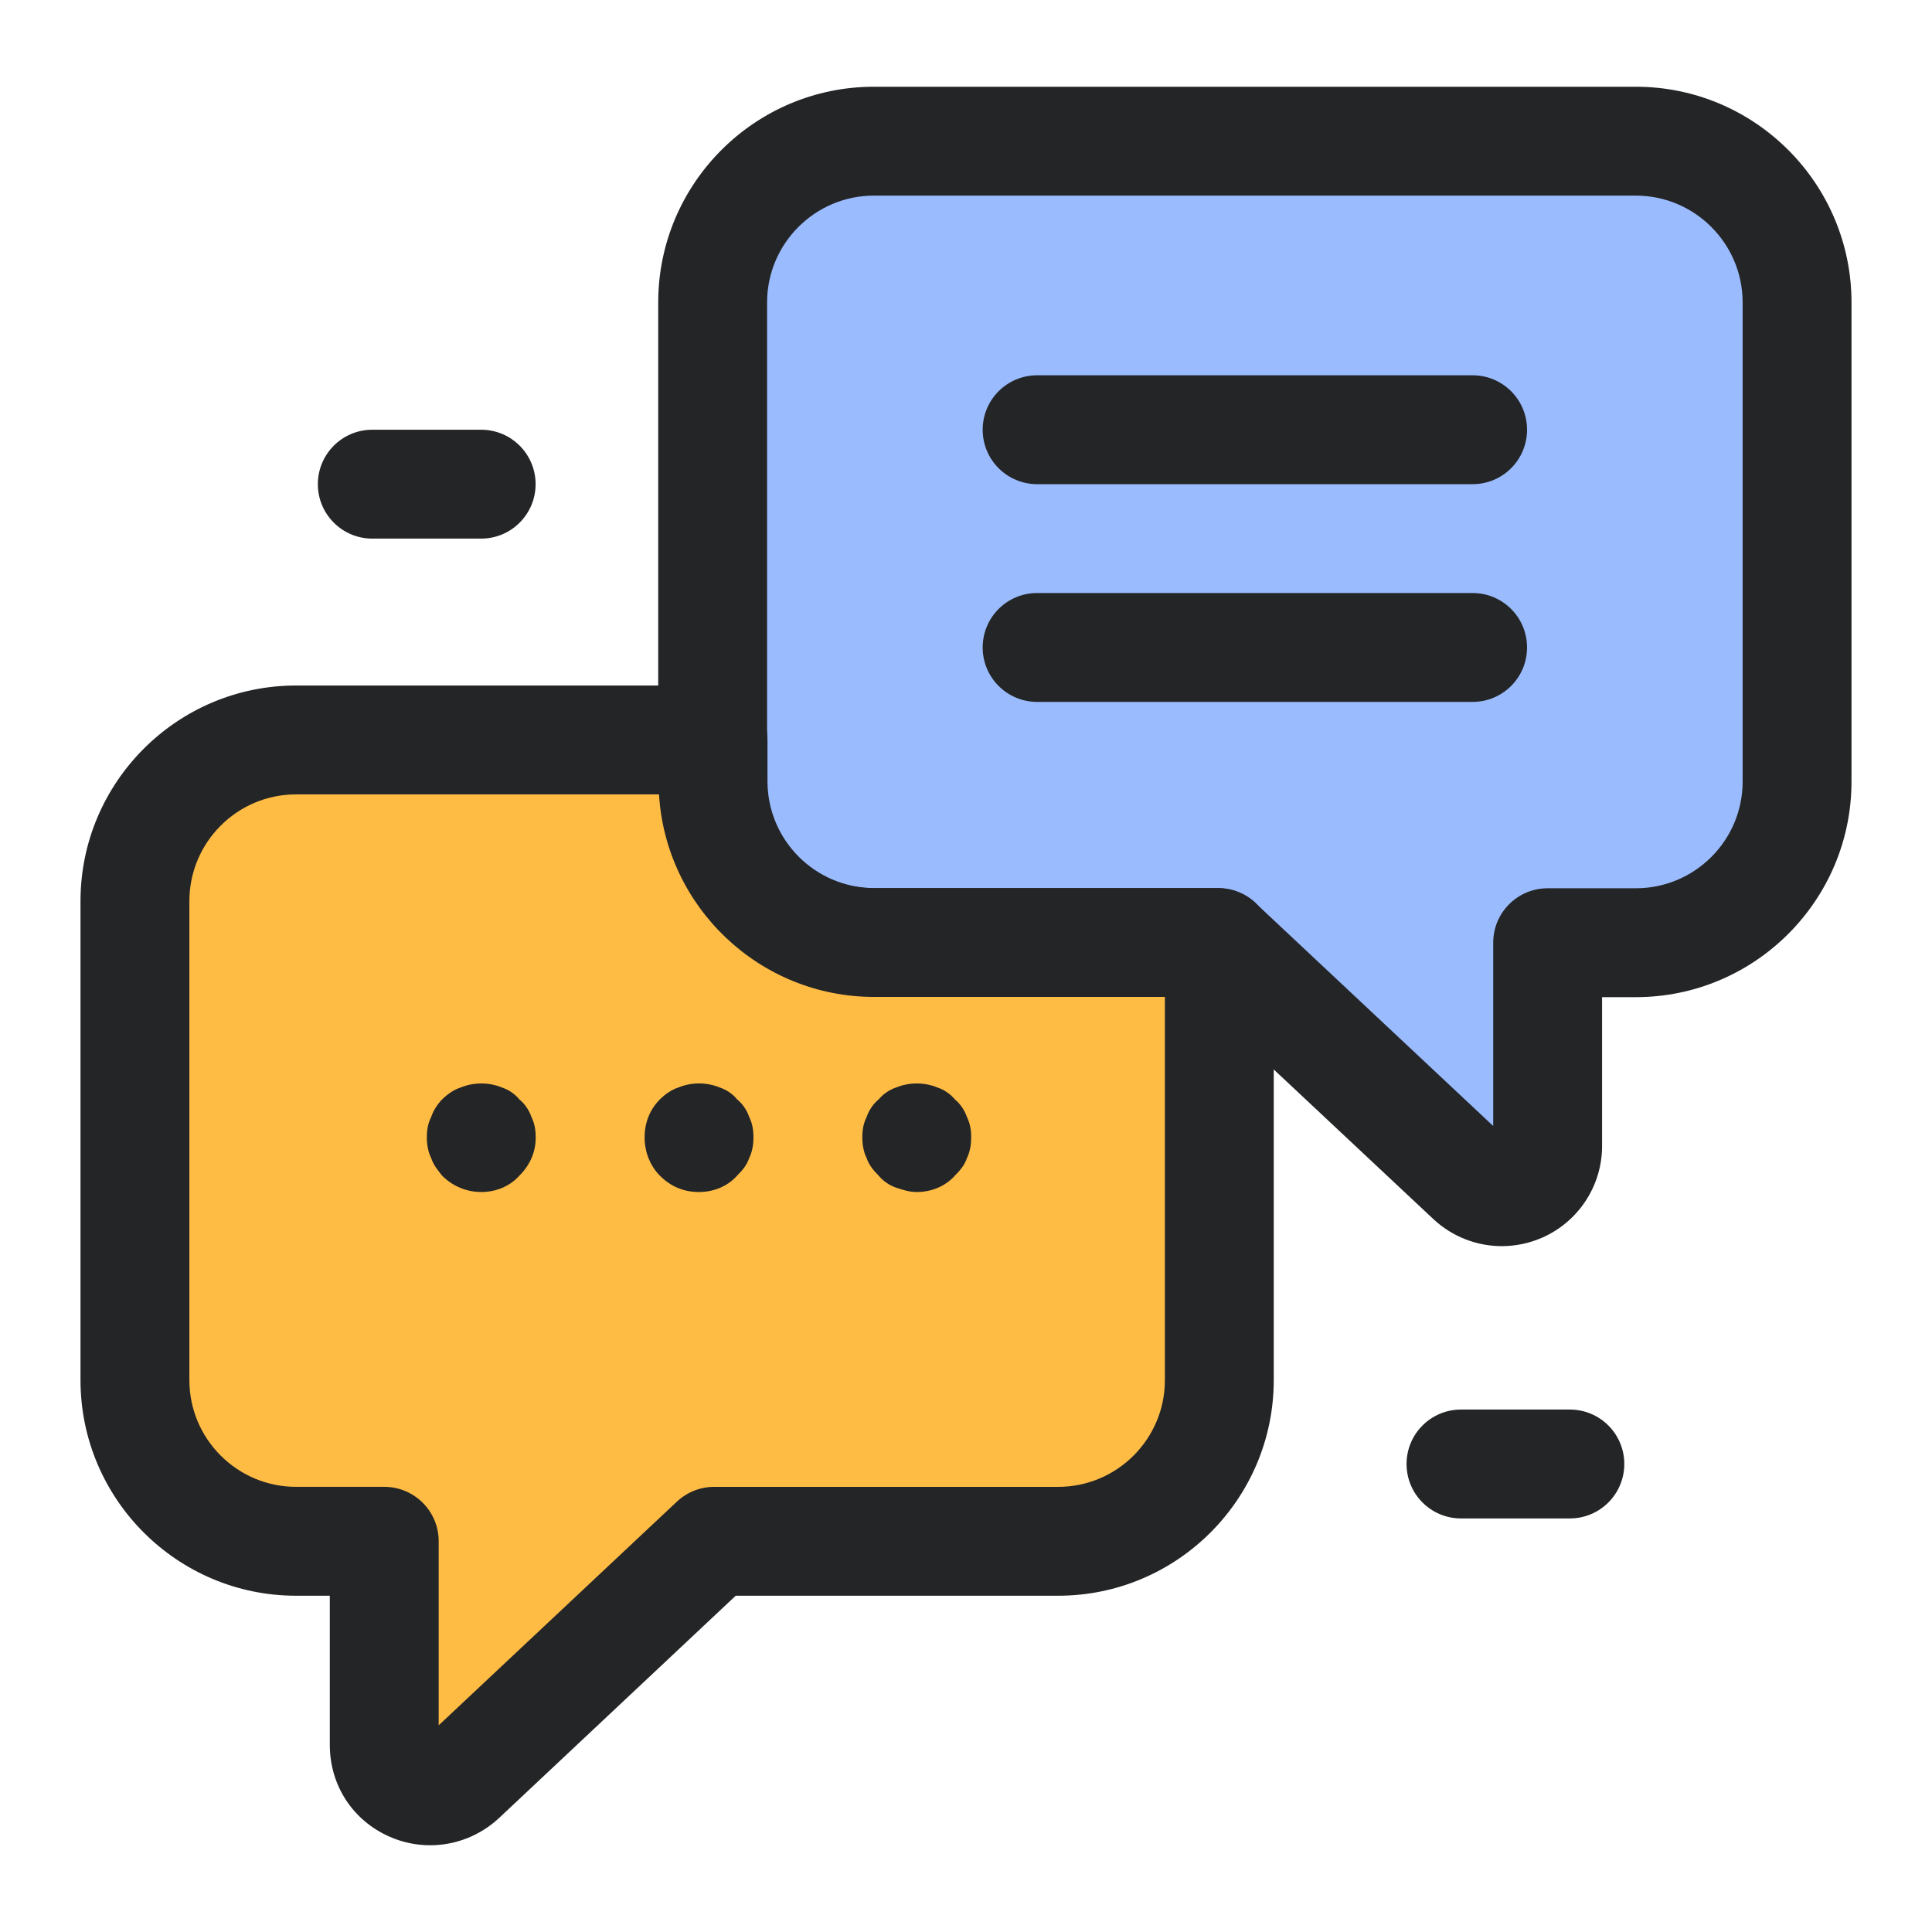
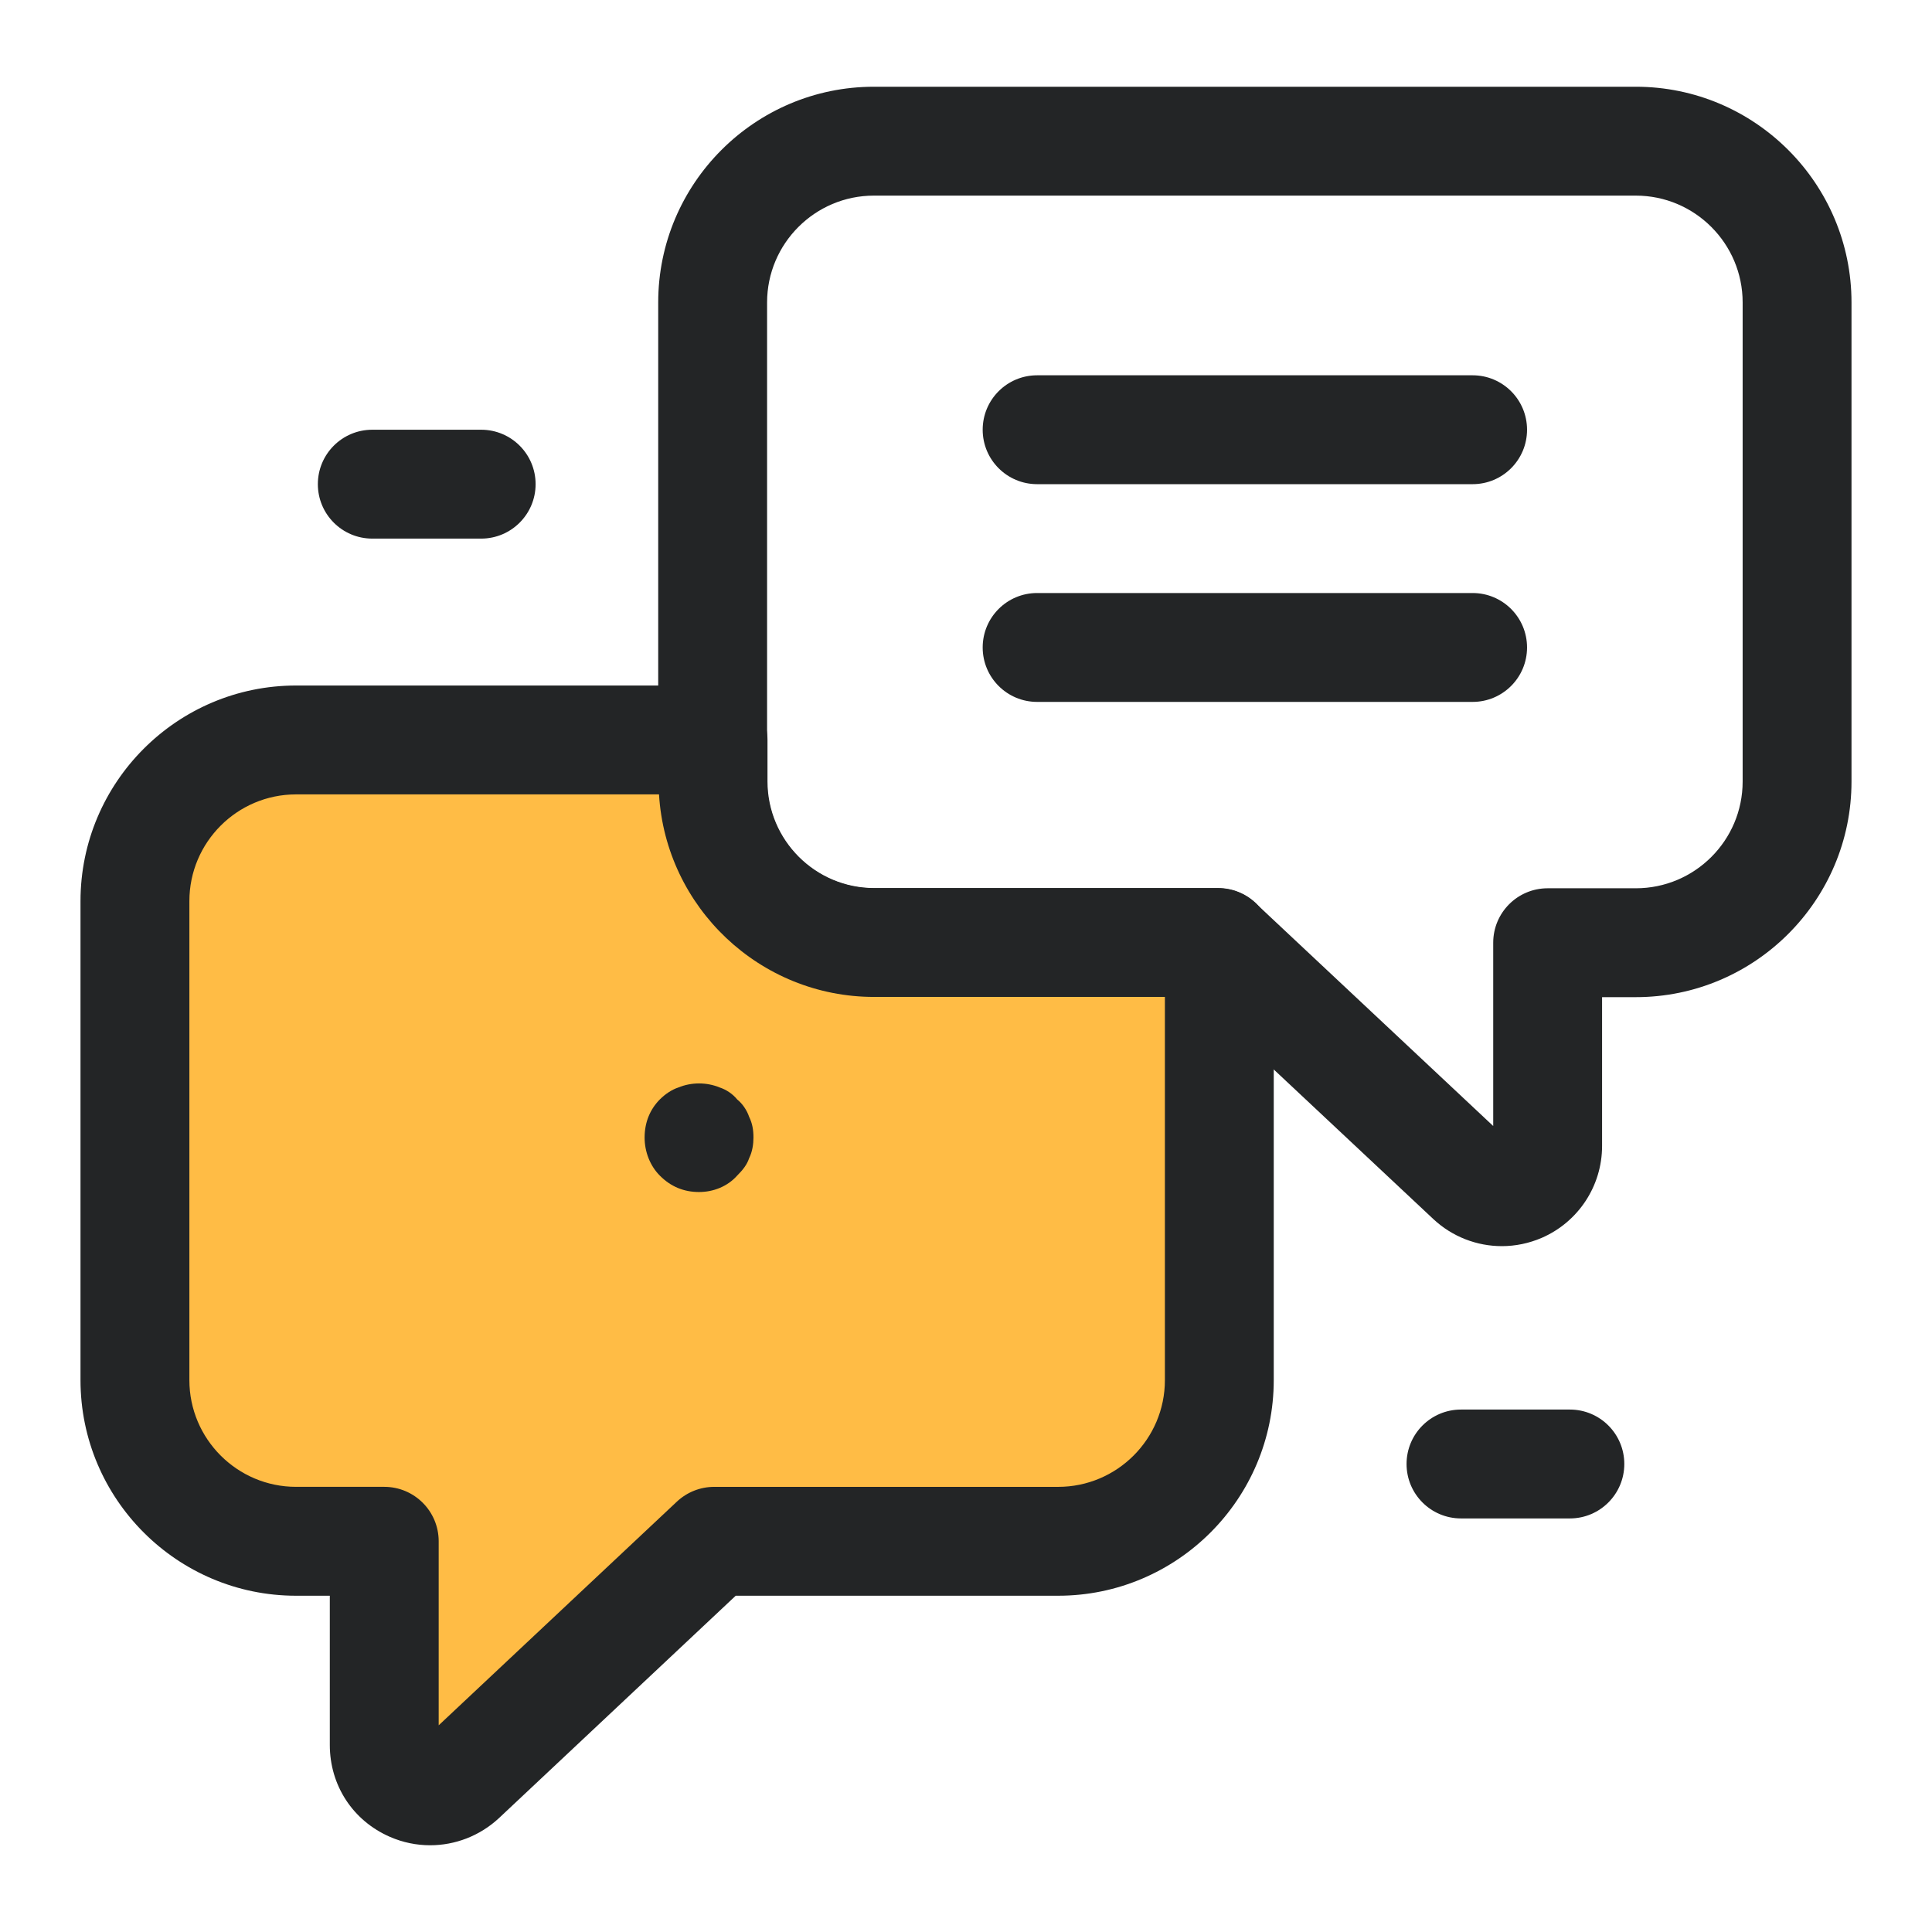
<svg xmlns="http://www.w3.org/2000/svg" height="512" viewBox="0 0 96 96" width="512">
  <g id="Layer_4">
    <g>
-       <path d="m89.295 15.03v23.802c0 4.425-3.587 8.013-8.013 8.013h-4.381v10.098c0 1.99-2.376 3.02-3.829 1.659l-12.544-11.757h-17.104c-4.425 0-8.013-3.587-8.013-8.013v-23.802c0-4.425 3.587-8.013 8.013-8.013h37.858c4.426 0 8.013 3.588 8.013 8.013z" fill="#9abbfe" />
      <path d="m74.626 61.92c-1.24 0-2.461-.465-3.401-1.342l-11.766-11.03h-16.035c-5.91 0-10.718-4.807-10.718-10.714v-23.805c0-5.912 4.807-10.719 10.718-10.719h37.859c5.91 0 10.717 4.808 10.717 10.719v23.805c0 5.906-4.807 10.714-10.718 10.714h-1.676v7.396c0 1.981-1.177 3.772-2.997 4.564-.639.275-1.314.412-1.983.412zm-31.202-52.2c-2.927 0-5.308 2.383-5.308 5.309v23.805c0 2.927 2.381 5.304 5.308 5.304h17.105c.687 0 1.348.264 1.85.729l11.818 11.084v-9.108c0-1.495 1.211-2.705 2.705-2.705h4.381c2.927 0 5.308-2.377 5.308-5.304v-23.805c0-2.927-2.381-5.309-5.308-5.309z" fill="#232526" />
      <path d="m60.588 46.886v21.693c0 4.436-3.571 8.006-8.009 8.006h-17.092l-12.553 11.794c-1.461 1.352-3.841.324-3.841-1.677v-10.116h-4.382c-4.435 0-8.006-3.57-8.006-8.006v-23.803c0-4.436 3.571-8.007 8.006-8.007h20.72v2.056c0 4.436 3.571 8.006 8.006 8.006h17.095z" fill="#ffbc45" />
      <g fill="#232526">
        <path d="m21.373 91.69c-.675 0-1.354-.137-1.996-.417-1.844-.803-2.989-2.557-2.989-4.57v-7.412h-1.677c-5.906 0-10.711-4.808-10.711-10.714v-23.8c0-5.906 4.805-10.714 10.711-10.714h20.72c1.494 0 2.705 1.21 2.705 2.705v2.055c0 2.927 2.379 5.304 5.301 5.304h17.095c.695 0 1.363.269 1.865.745.536.512.895 1.273.895 2.013v21.692c0 5.906-4.806 10.714-10.714 10.714h-16.021l-11.771 11.057c-.953.882-2.176 1.342-3.413 1.342zm-6.662-52.217c-2.923 0-5.301 2.377-5.301 5.304v23.799c0 2.927 2.379 5.304 5.301 5.304h4.382c1.494 0 2.705 1.21 2.705 2.705v9.145l11.836-11.115c.502-.47 1.164-.734 1.852-.734h17.093c2.924 0 5.304-2.377 5.304-5.304v-19.04h-14.446c-5.688 0-10.354-4.459-10.691-10.064z" />
        <path d="m73.173 24.058h-21.639c-1.494 0-2.705-1.21-2.705-2.705s1.211-2.705 2.705-2.705h21.639c1.494 0 2.705 1.21 2.705 2.705s-1.211 2.705-2.705 2.705z" />
        <path d="m73.173 34.877h-21.639c-1.494 0-2.705-1.21-2.705-2.705s1.211-2.705 2.705-2.705h21.639c1.494 0 2.705 1.21 2.705 2.705s-1.211 2.705-2.705 2.705z" />
-         <path d="m23.915 59.231c-.703 0-1.407-.269-1.947-.814-.217-.269-.433-.539-.541-.866-.162-.322-.217-.703-.217-1.025 0-.38.054-.703.217-1.03.108-.322.325-.65.541-.866.271-.269.594-.486.919-.592.65-.269 1.407-.269 2.056 0 .324.106.648.322.865.592.271.217.487.544.596.866.161.328.215.65.215 1.03 0 .703-.269 1.352-.811 1.891-.486.545-1.189.814-1.893.814z" />
        <path d="m34.735 59.231c-.757 0-1.407-.269-1.947-.814-.487-.486-.758-1.189-.758-1.891 0-.761.271-1.405.758-1.897.271-.269.594-.486.919-.592.65-.269 1.407-.269 2.056 0 .324.106.648.322.865.592.271.217.487.544.596.866.161.328.215.65.215 1.03 0 .322-.054.703-.215 1.025-.108.328-.325.597-.596.866-.487.546-1.189.815-1.893.815z" />
-         <path d="m45.554 59.231c-.378 0-.703-.111-1.028-.217-.325-.111-.648-.328-.865-.597-.271-.269-.487-.539-.596-.866-.162-.322-.217-.703-.217-1.025 0-.38.054-.703.217-1.03.108-.322.325-.65.596-.866.217-.269.54-.486.865-.592.65-.269 1.407-.269 2.056 0 .324.106.648.322.865.592.271.217.487.544.596.866.161.328.215.65.215 1.03 0 .322-.054.703-.215 1.025-.108.328-.325.597-.596.866-.486.545-1.189.814-1.893.814z" />
+         <path d="m45.554 59.231z" />
        <path d="m23.909 26.763h-5.41c-1.494 0-2.705-1.21-2.705-2.705s1.211-2.705 2.705-2.705h5.41c1.494 0 2.705 1.21 2.705 2.705-.001 1.495-1.212 2.705-2.705 2.705z" />
        <path d="m78.006 75.45h-5.41c-1.494 0-2.705-1.21-2.705-2.705s1.211-2.705 2.705-2.705h5.41c1.494 0 2.705 1.21 2.705 2.705-.001 1.495-1.212 2.705-2.705 2.705z" />
      </g>
    </g>
  </g>
</svg>